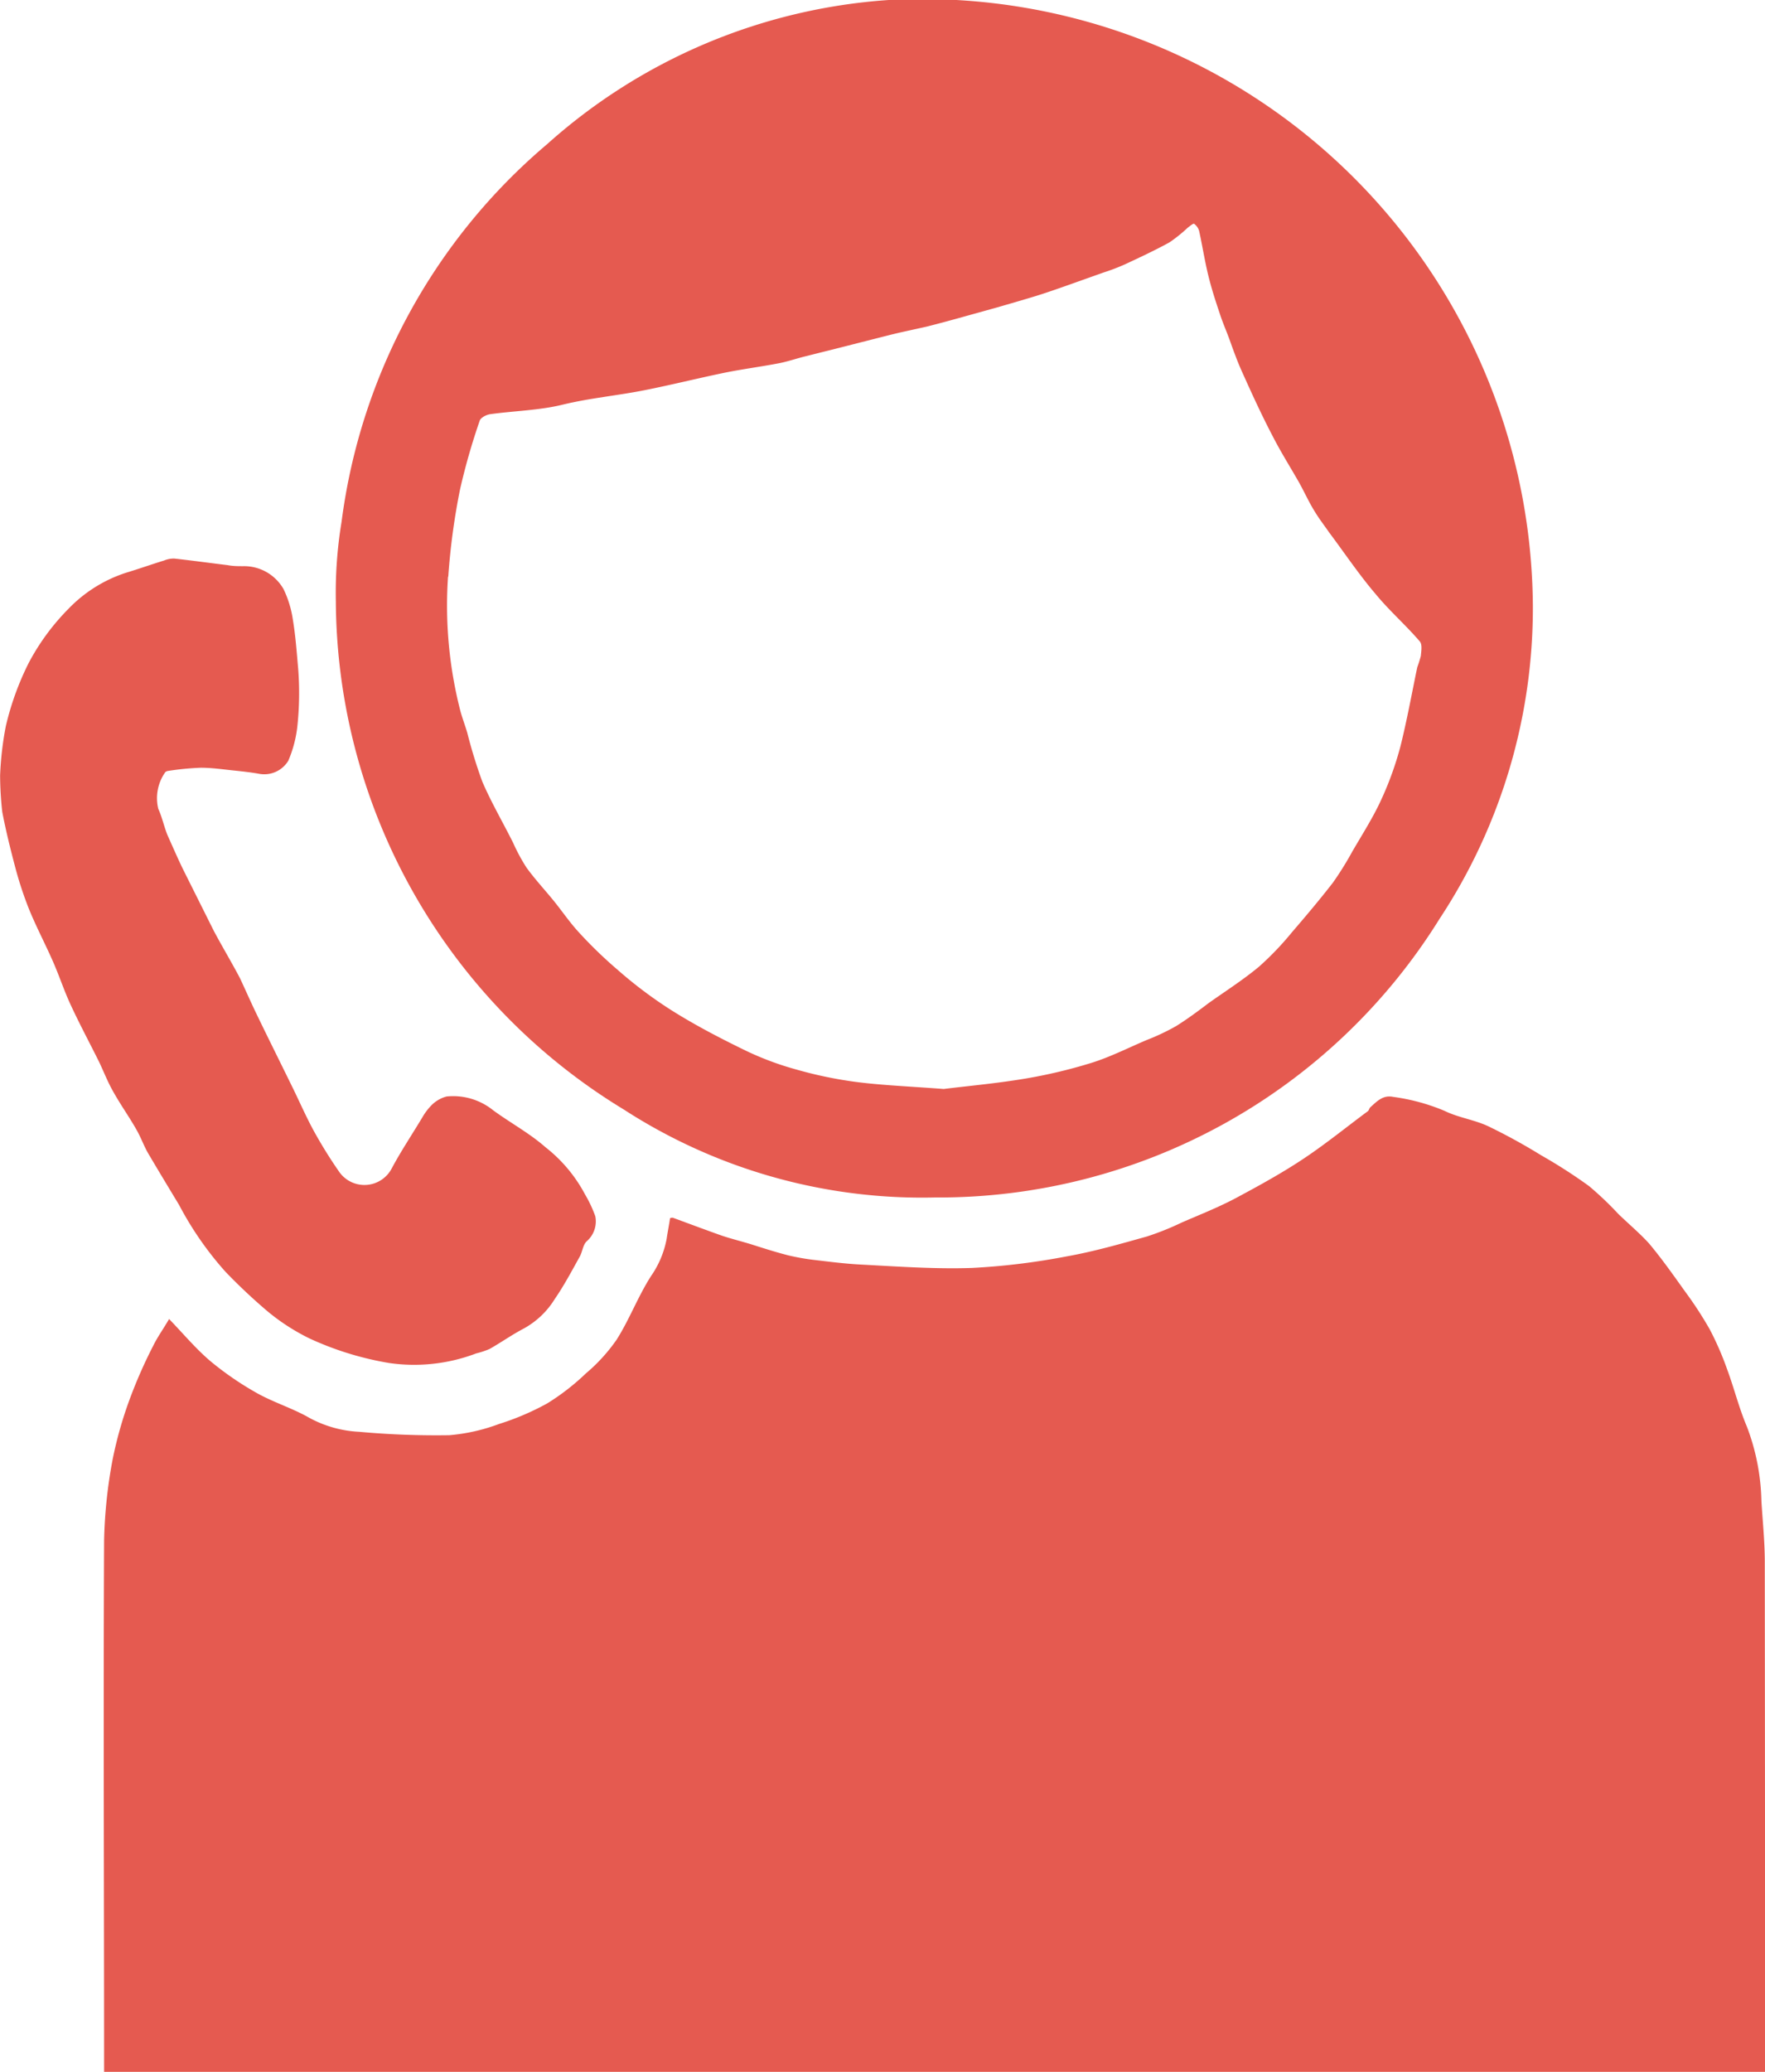
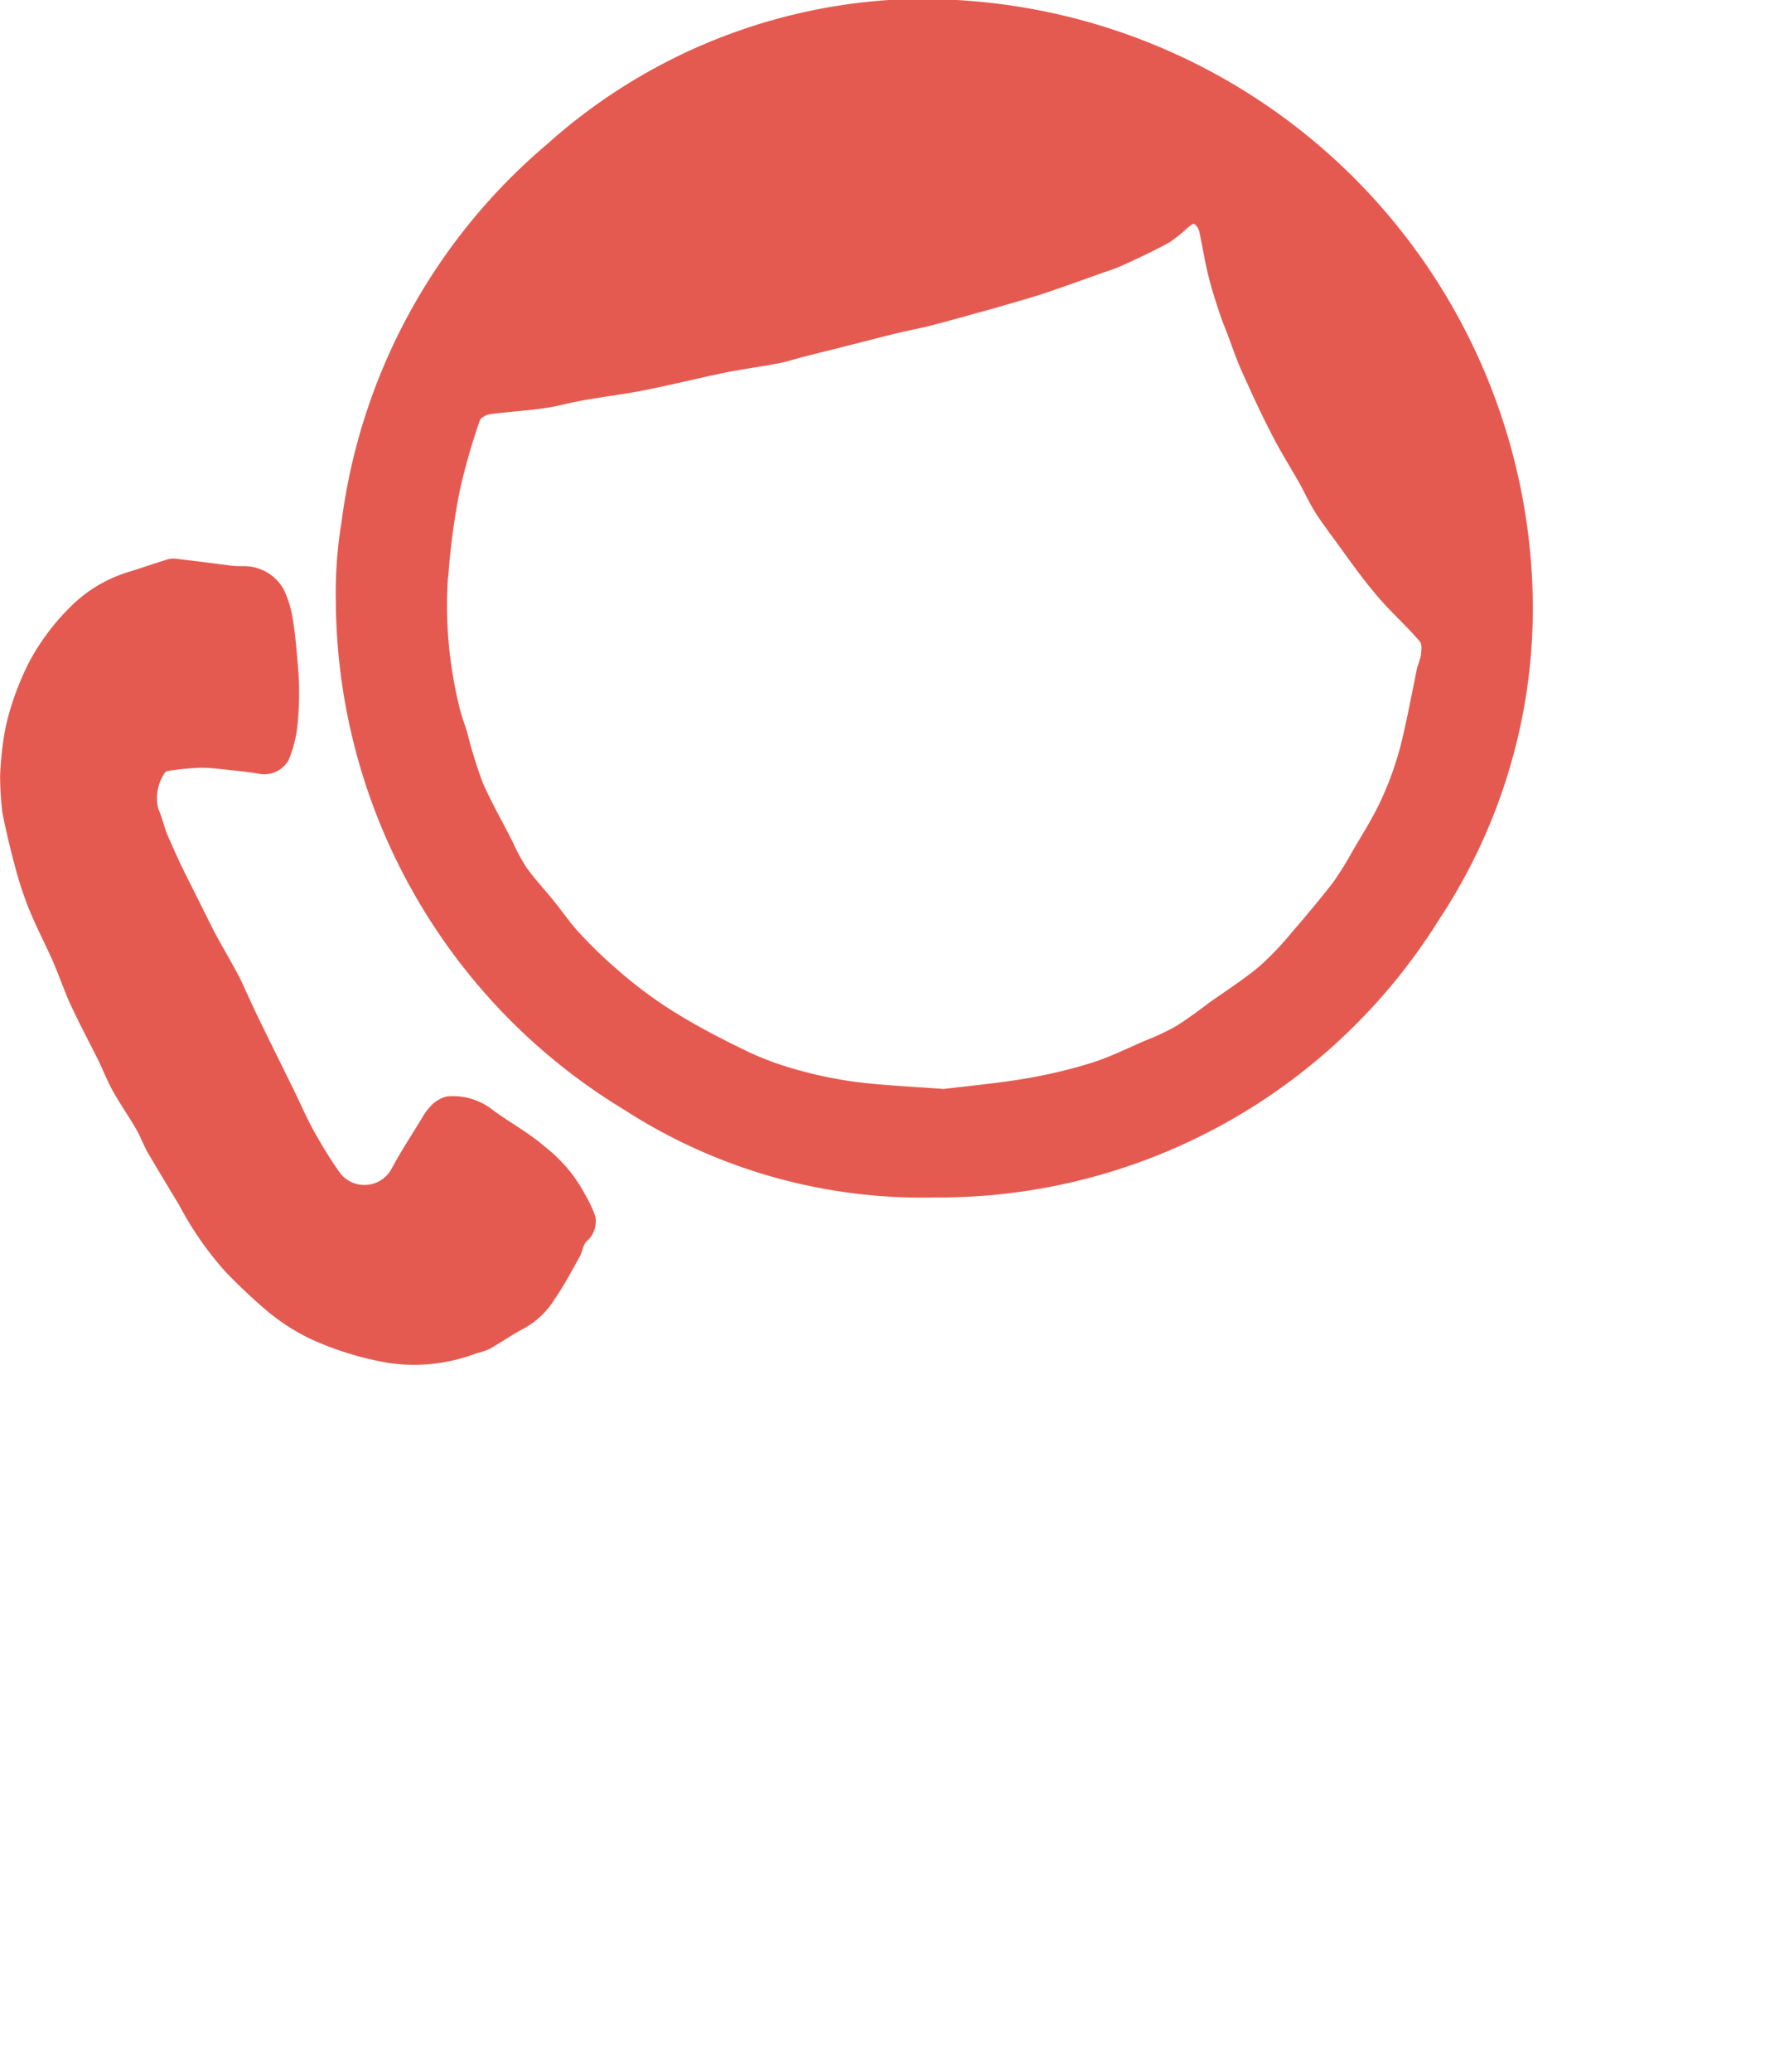
<svg xmlns="http://www.w3.org/2000/svg" width="17.191" height="20.169" viewBox="0 0 17.191 20.169">
  <g id="b606bf92456e9be9793595cc958a420b" transform="translate(-82.2 -10)">
-     <path id="Path_24" data-name="Path 24" d="M147.332,533.045c0-.2-.021-.4-.033-.595a2.15,2.15,0,0,0-.142-.726c-.076-.179-.123-.37-.191-.554a2.958,2.958,0,0,0-.169-.389,3.68,3.68,0,0,0-.241-.37c-.113-.158-.226-.319-.352-.469-.091-.1-.2-.191-.3-.288a3.183,3.183,0,0,0-.284-.27,5.05,5.05,0,0,0-.467-.3,5.675,5.675,0,0,0-.514-.282c-.136-.064-.292-.084-.426-.15a1.962,1.962,0,0,0-.5-.136c-.1-.021-.158.043-.222.1-.012.01-.014.031-.025.039-.2.148-.387.3-.593.44s-.43.265-.654.385c-.181.1-.372.175-.562.257a2.72,2.72,0,0,1-.344.138c-.257.072-.514.146-.778.193a6.7,6.7,0,0,1-.926.113c-.36.012-.722-.014-1.082-.033-.158-.008-.315-.029-.471-.047a2.276,2.276,0,0,1-.237-.043c-.113-.029-.224-.064-.337-.1s-.21-.058-.313-.093c-.158-.056-.315-.115-.473-.173-.008,0-.019,0-.027.006-.01.068-.023.132-.033.2a.934.934,0,0,1-.152.362c-.128.2-.21.422-.335.619a1.688,1.688,0,0,1-.3.329,2.245,2.245,0,0,1-.377.292,2.554,2.554,0,0,1-.469.2,1.807,1.807,0,0,1-.484.109,8.279,8.279,0,0,1-.877-.033,1.133,1.133,0,0,1-.486-.136c-.158-.091-.337-.146-.5-.235a3.051,3.051,0,0,1-.459-.313c-.144-.121-.265-.267-.407-.414-.058.1-.113.175-.154.259a4.725,4.725,0,0,0-.218.49,3.912,3.912,0,0,0-.179.623,4.753,4.753,0,0,0-.082.782c-.008,1.7,0,3.4,0,5.1,0,.023,0,.045,0,.074h16.179v-.13Q147.334,535.458,147.332,533.045Z" transform="translate(-47.943 -507.839)" fill="#e55a50" />
    <path id="Path_25" data-name="Path 25" d="M244.1,20.8a5.35,5.35,0,0,0,3.031.856,5.744,5.744,0,0,0,4.914-2.712,5.492,5.492,0,0,0,.909-3.049A5.945,5.945,0,0,0,246.68,10a5.544,5.544,0,0,0-3.329,1.405,5.783,5.783,0,0,0-2,3.673,4.244,4.244,0,0,0-.056.774A5.823,5.823,0,0,0,244.1,20.8Zm-1.71-5.185a6.571,6.571,0,0,1,.115-.852,6.31,6.31,0,0,1,.191-.667c.008-.029.062-.058.1-.064.237-.033.479-.037.708-.093.263-.064.531-.088.794-.14s.523-.117.784-.171c.173-.035.35-.058.523-.091.086-.016.169-.045.253-.066s.187-.047.28-.07l.543-.138c.123-.031.247-.056.37-.084.091-.023.181-.047.272-.072l.4-.111c.128-.037.257-.074.385-.113.107-.033.212-.07.317-.107l.346-.123a2,2,0,0,0,.21-.08c.146-.068.292-.136.434-.214a1.483,1.483,0,0,0,.179-.144c.019-.014.051-.041.06-.037a.133.133,0,0,1,.049.068c.031.14.053.282.086.42s.072.257.115.385c.029.091.068.177.1.267s.074.206.117.3c.095.212.191.422.3.63.078.152.171.3.255.447.053.095.1.2.156.288.041.068.091.132.138.2.15.2.292.412.453.6.134.163.292.3.43.461.025.029.014.093.01.14a1.156,1.156,0,0,1-.035.111c-.053.255-.1.514-.163.767a3.177,3.177,0,0,1-.191.529c-.08.173-.183.333-.28.5a3.13,3.13,0,0,1-.187.3c-.128.165-.263.325-.4.484a2.907,2.907,0,0,1-.321.335c-.154.128-.325.237-.49.354-.1.076-.208.156-.317.224a2.161,2.161,0,0,1-.288.136c-.179.076-.354.165-.537.222a4.979,4.979,0,0,1-.65.154c-.282.047-.566.072-.788.1-.327-.025-.591-.035-.85-.068a4.035,4.035,0,0,1-.584-.121,2.938,2.938,0,0,1-.492-.183c-.249-.121-.5-.251-.735-.4a4.218,4.218,0,0,1-.512-.385,4.294,4.294,0,0,1-.381-.368c-.088-.095-.163-.206-.245-.307s-.183-.21-.265-.323a1.809,1.809,0,0,1-.13-.241c-.1-.2-.212-.391-.3-.595a4.827,4.827,0,0,1-.148-.481c-.021-.068-.045-.134-.064-.2A4.118,4.118,0,0,1,242.388,15.611Z" transform="translate(-155.824)" fill="#e55a50" />
    <path id="Path_26" data-name="Path 26" d="M83.529,279.917c.043.074.072.158.115.232.1.169.2.335.3.5a3.219,3.219,0,0,0,.451.65,5.5,5.5,0,0,0,.407.383,2.044,2.044,0,0,0,.412.267,3.04,3.04,0,0,0,.774.239,1.7,1.7,0,0,0,.85-.093.872.872,0,0,0,.13-.043c.113-.064.22-.14.335-.2a.815.815,0,0,0,.3-.286c.091-.132.165-.272.243-.412.027-.047.031-.115.068-.15a.256.256,0,0,0,.084-.245,1.235,1.235,0,0,0-.1-.212,1.434,1.434,0,0,0-.385-.459c-.154-.136-.342-.237-.51-.36a.62.62,0,0,0-.453-.134.321.321,0,0,0-.144.082.571.571,0,0,0-.091.119c-.1.167-.21.331-.3.5a.3.3,0,0,1-.508.037,4.485,4.485,0,0,1-.249-.4c-.08-.146-.146-.3-.22-.449-.117-.239-.235-.475-.35-.714-.051-.107-.1-.218-.15-.325-.082-.156-.173-.307-.255-.461-.1-.2-.2-.4-.3-.6-.053-.109-.1-.218-.15-.329-.035-.084-.053-.177-.091-.259a.437.437,0,0,1,.068-.358.053.053,0,0,1,.027-.012,2.784,2.784,0,0,1,.319-.031c.113,0,.228.018.342.029.074.008.146.016.22.029a.274.274,0,0,0,.29-.126,1.175,1.175,0,0,0,.088-.333,3.057,3.057,0,0,0,.008-.566c-.014-.156-.025-.315-.051-.471a1.028,1.028,0,0,0-.091-.3.442.442,0,0,0-.393-.224c-.051,0-.1,0-.152-.01-.173-.021-.346-.045-.519-.064a.247.247,0,0,0-.1.019c-.121.037-.241.08-.364.117a1.358,1.358,0,0,0-.568.354,2.217,2.217,0,0,0-.387.527,2.763,2.763,0,0,0-.222.613,3.147,3.147,0,0,0-.056.482,3.289,3.289,0,0,0,.021.354c.035.183.08.364.128.545a3.549,3.549,0,0,0,.132.4c.072.177.163.348.239.523.06.138.107.282.171.418.086.185.183.366.274.549.047.1.086.2.138.29C83.375,279.676,83.459,279.793,83.529,279.917Z" transform="translate(0 -258.921)" fill="#e55a50" />
  </g>
</svg>